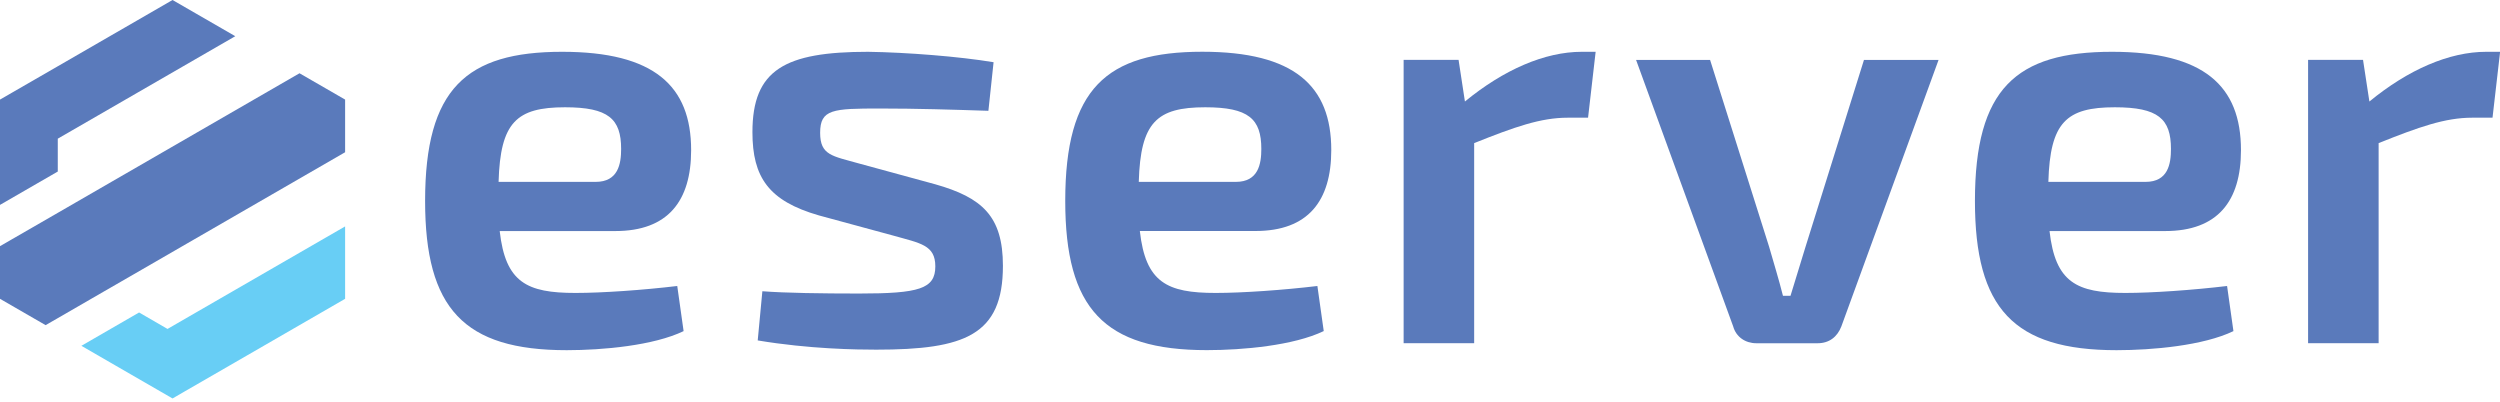
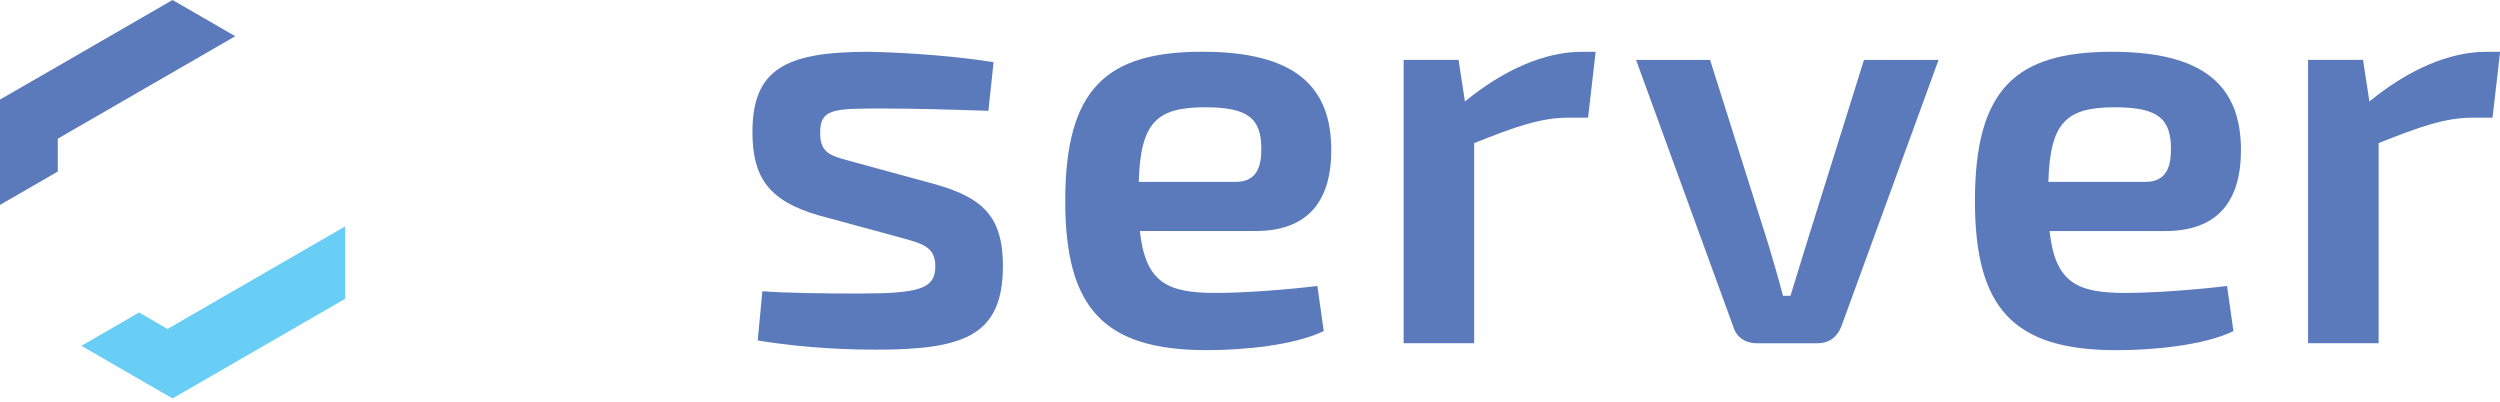
<svg xmlns="http://www.w3.org/2000/svg" version="1.1" id="Layer_1" x="0px" y="0px" viewBox="0 0 468.18 75.3" style="enable-background:new 0 0 468.18 75.3;" xml:space="preserve">
  <style type="text/css">
	.st0{fill:#5a7abb;}
	.st1{fill:#68cef5;}
</style>
  <g>
    <polygon class="st0" points="10.82,32.14 10.82,32.13 10.82,25.97 44.06,6.78 32.31,0 10.82,12.41 2.27,17.34 0,18.65 0,32.21    0,38.37 10.81,32.13  " />
-     <polygon class="st0" points="56.09,13.72 14.16,37.93 10.82,39.86 2.27,44.79 0,46.1 0,55.96 8.54,60.89 10.82,59.58 19.35,54.65    22.7,52.72 64.63,28.51 64.63,18.65  " />
    <polygon class="st1" id="svg-ico" points="26.05,58.52 26.05,58.51 26.04,58.52 15.24,64.76 20.57,67.84 32.31,74.62 34.59,73.3 43.12,68.38    64.63,55.96 64.63,42.4 31.37,61.6  " />
  </g>
  <g>
-     <path class="st0" d="M93.58,43.27c1.08,9.64,5.09,11.59,14.19,11.59c5.09,0,12.67-0.54,19.06-1.3l1.19,8.45   c-5.63,2.71-15.16,3.57-21.88,3.57c-19.28,0-26.53-7.8-26.53-27.94c0-21.01,7.69-27.94,25.67-27.94c17.22,0,24.15,6.39,24.15,18.41   c0,9.53-4.33,15.16-14.19,15.16H93.58z M111.55,34.06c4.22,0,4.77-3.36,4.77-6.17c0-5.63-2.38-7.8-10.5-7.8   c-9.1,0-12.13,2.82-12.45,13.97H111.55z" />
    <path class="st0" d="M153.36,40.34c-9.42-2.71-12.45-7.15-12.45-15.59c0-11.7,6.06-15.05,21.66-15.05c7.26,0.11,17,0.87,23.5,1.95   l-0.97,9.1c-6.71-0.22-13.54-0.43-20.25-0.43c-8.88,0-11.26,0.11-11.26,4.55c0,4.22,2.27,4.33,7.26,5.74l14.3,3.9   c8.77,2.49,12.67,5.96,12.67,15.27c0,13-7.15,15.7-23.72,15.7c-3.57,0-12.56-0.11-22.2-1.73l0.87-9.21   c4.22,0.33,11.26,0.43,18.09,0.43c11.26,0,14.3-0.87,14.3-5.09c0-4.01-2.82-4.33-7.8-5.74L153.36,40.34z" />
    <path class="st0" d="M213.46,43.27c1.08,9.64,5.09,11.59,14.19,11.59c5.09,0,12.67-0.54,19.06-1.3L247.9,62   c-5.63,2.71-15.16,3.57-21.88,3.57c-19.28,0-26.53-7.8-26.53-27.94c0-21.01,7.69-27.94,25.67-27.94c17.22,0,24.15,6.39,24.15,18.41   c0,9.53-4.33,15.16-14.19,15.16H213.46z M231.44,34.06c4.22,0,4.77-3.36,4.77-6.17c0-5.63-2.38-7.8-10.5-7.8   c-9.1,0-12.13,2.82-12.45,13.97H231.44z" />
    <path class="st0" d="M297.4,22.04h-3.79c-5.09,0-9.96,1.73-17.54,4.76v37.47h-13.21V11.21h10.29l1.19,7.8   c7.26-5.96,14.95-9.31,21.88-9.31h2.6L297.4,22.04z" />
    <path class="st0" d="M344.83,61.14c-0.76,1.95-2.27,3.14-4.44,3.14h-11.48c-2.06,0-3.79-1.19-4.33-3.14l-18.19-49.92h13.86   l11.05,34.98c0.87,3.03,1.84,6.17,2.6,9.2h1.41l2.82-9.2l10.94-34.98h13.97L344.83,61.14z" />
    <path class="st0" d="M383.82,43.27c1.08,9.64,5.09,11.59,14.19,11.59c5.09,0,12.67-0.54,19.06-1.3l1.19,8.45   c-5.63,2.71-15.16,3.57-21.88,3.57c-19.28,0-26.53-7.8-26.53-27.94c0-21.01,7.69-27.94,25.67-27.94c17.22,0,24.15,6.39,24.15,18.41   c0,9.53-4.33,15.16-14.19,15.16H383.82z M401.8,34.06c4.22,0,4.76-3.36,4.76-6.17c0-5.63-2.38-7.8-10.51-7.8   c-9.1,0-12.13,2.82-12.45,13.97H401.8z" />
    <path class="st0" d="M466.78,22.04h-3.79c-5.09,0-9.96,1.73-17.54,4.76v37.47h-13.21V11.21h10.29l1.19,7.8   c7.26-5.96,14.94-9.31,21.88-9.31h2.6L466.78,22.04z" />
  </g>
</svg>